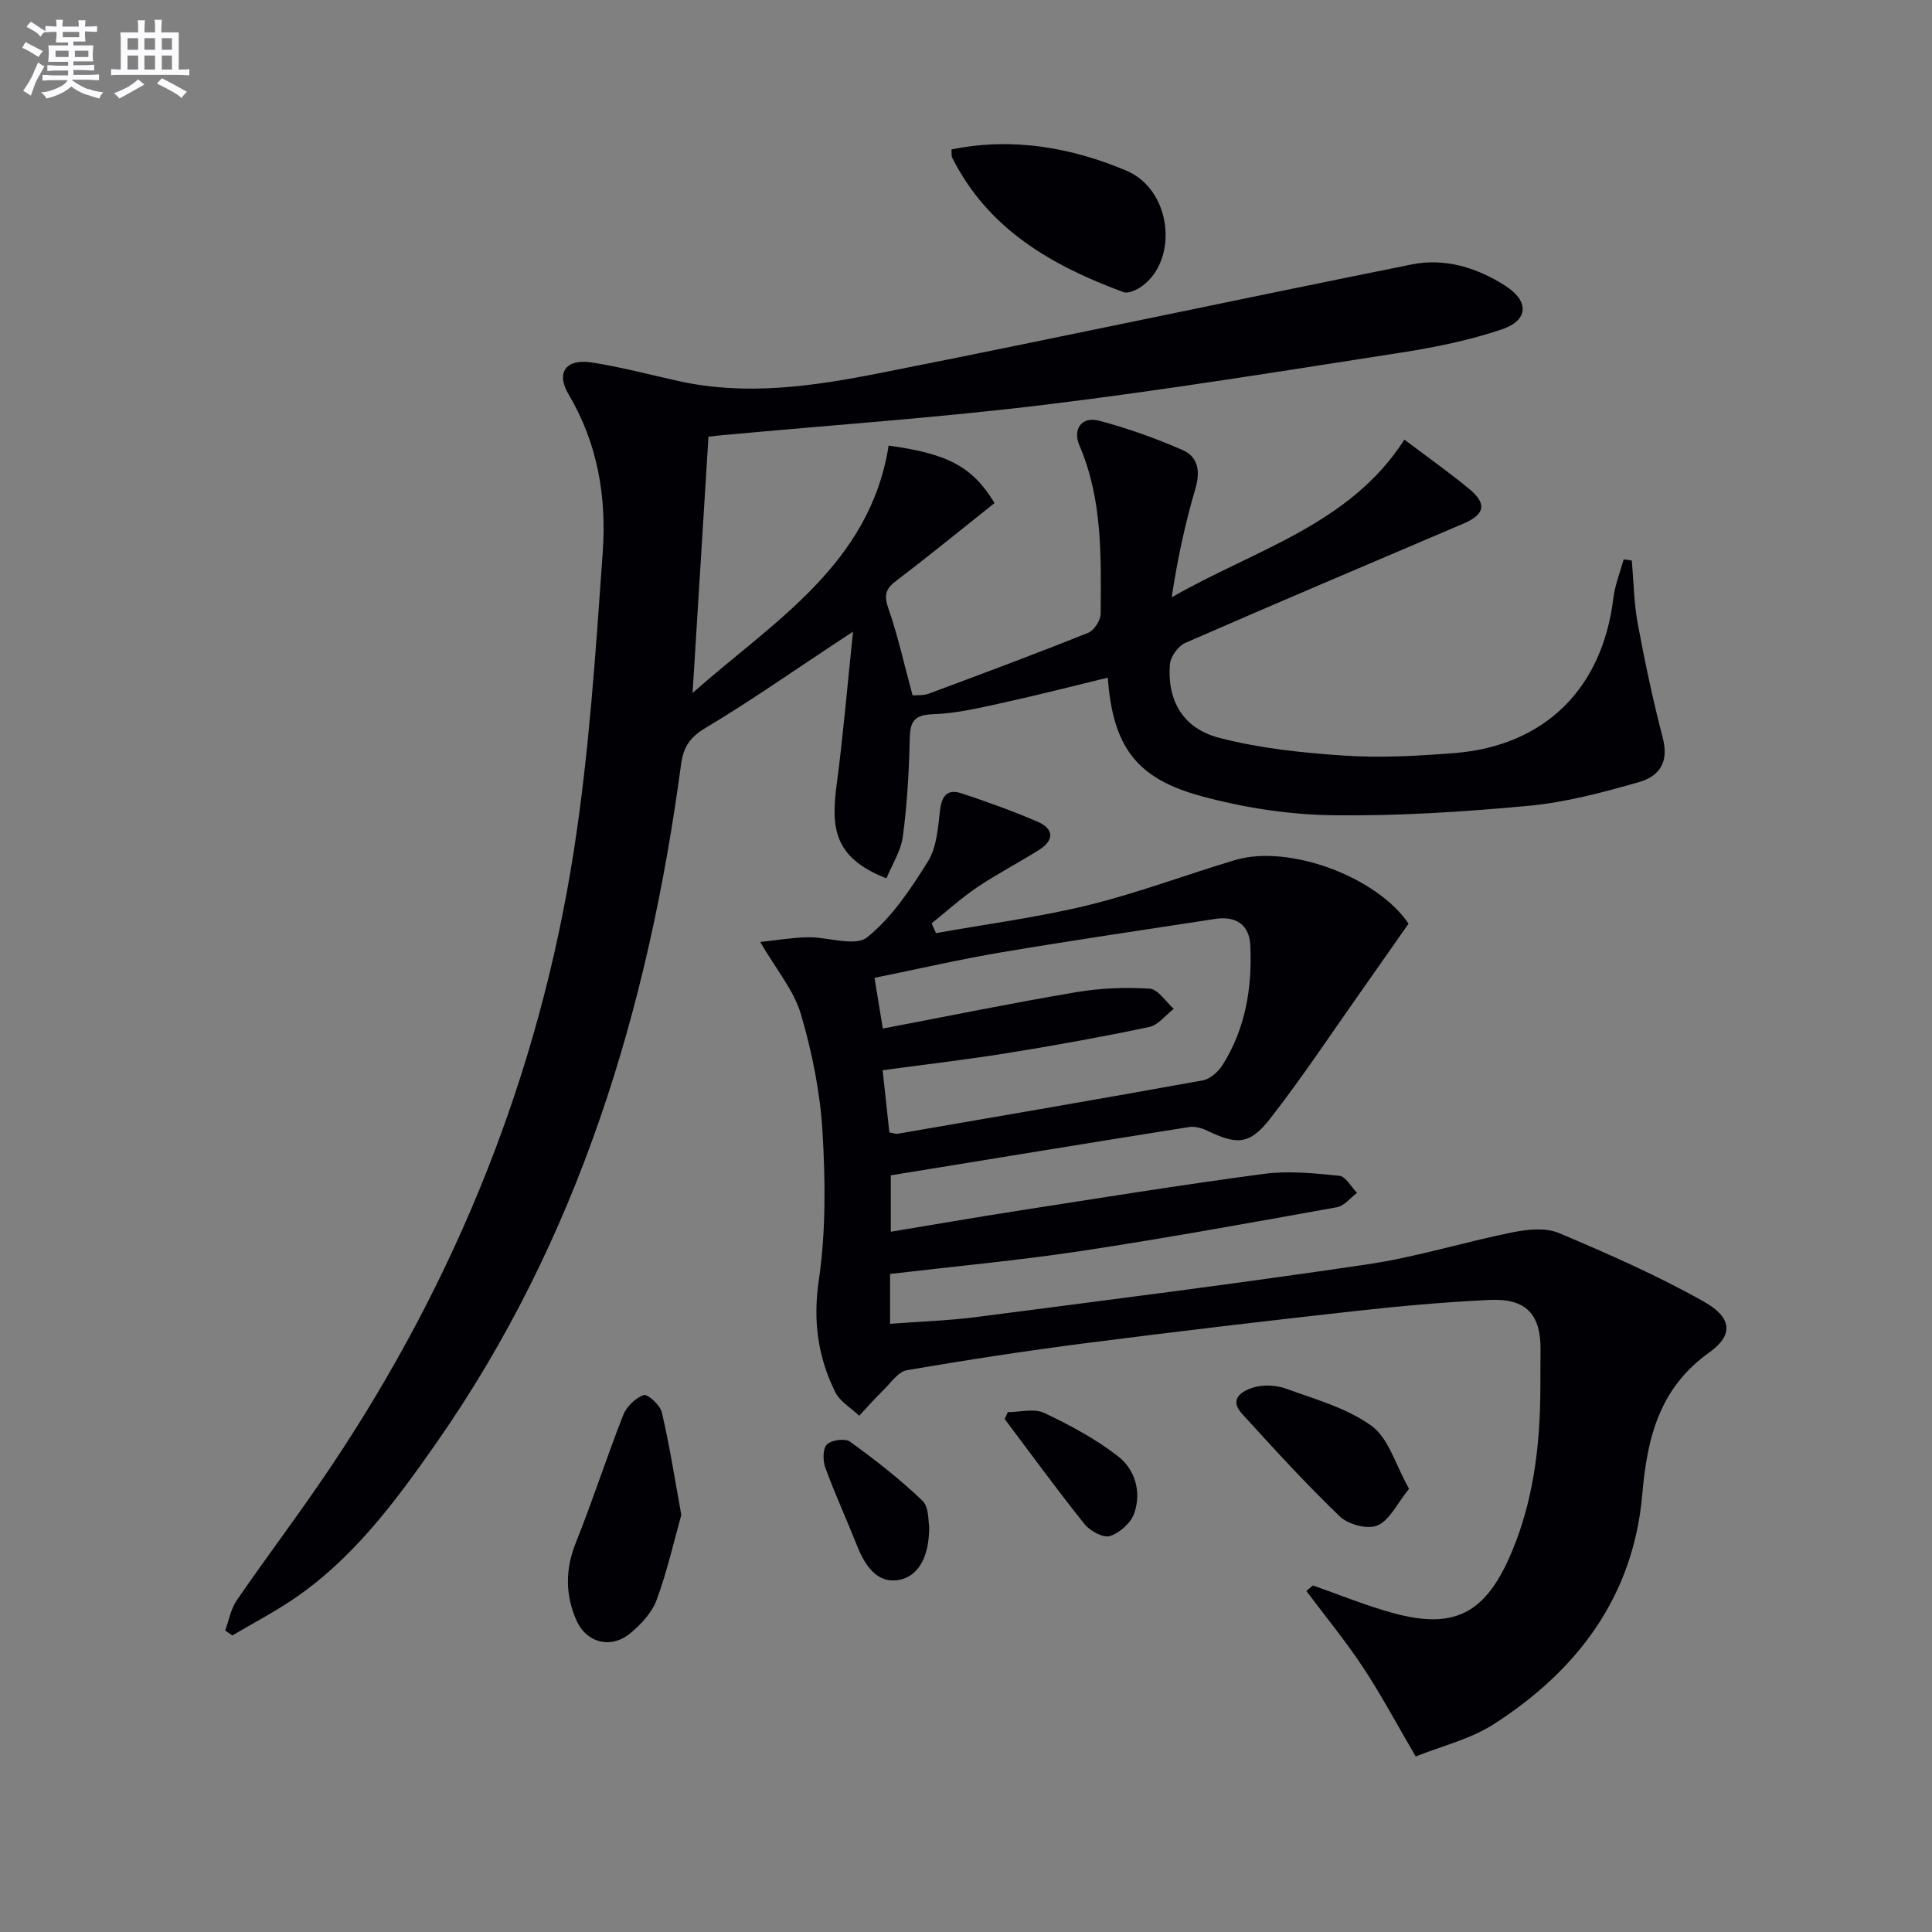
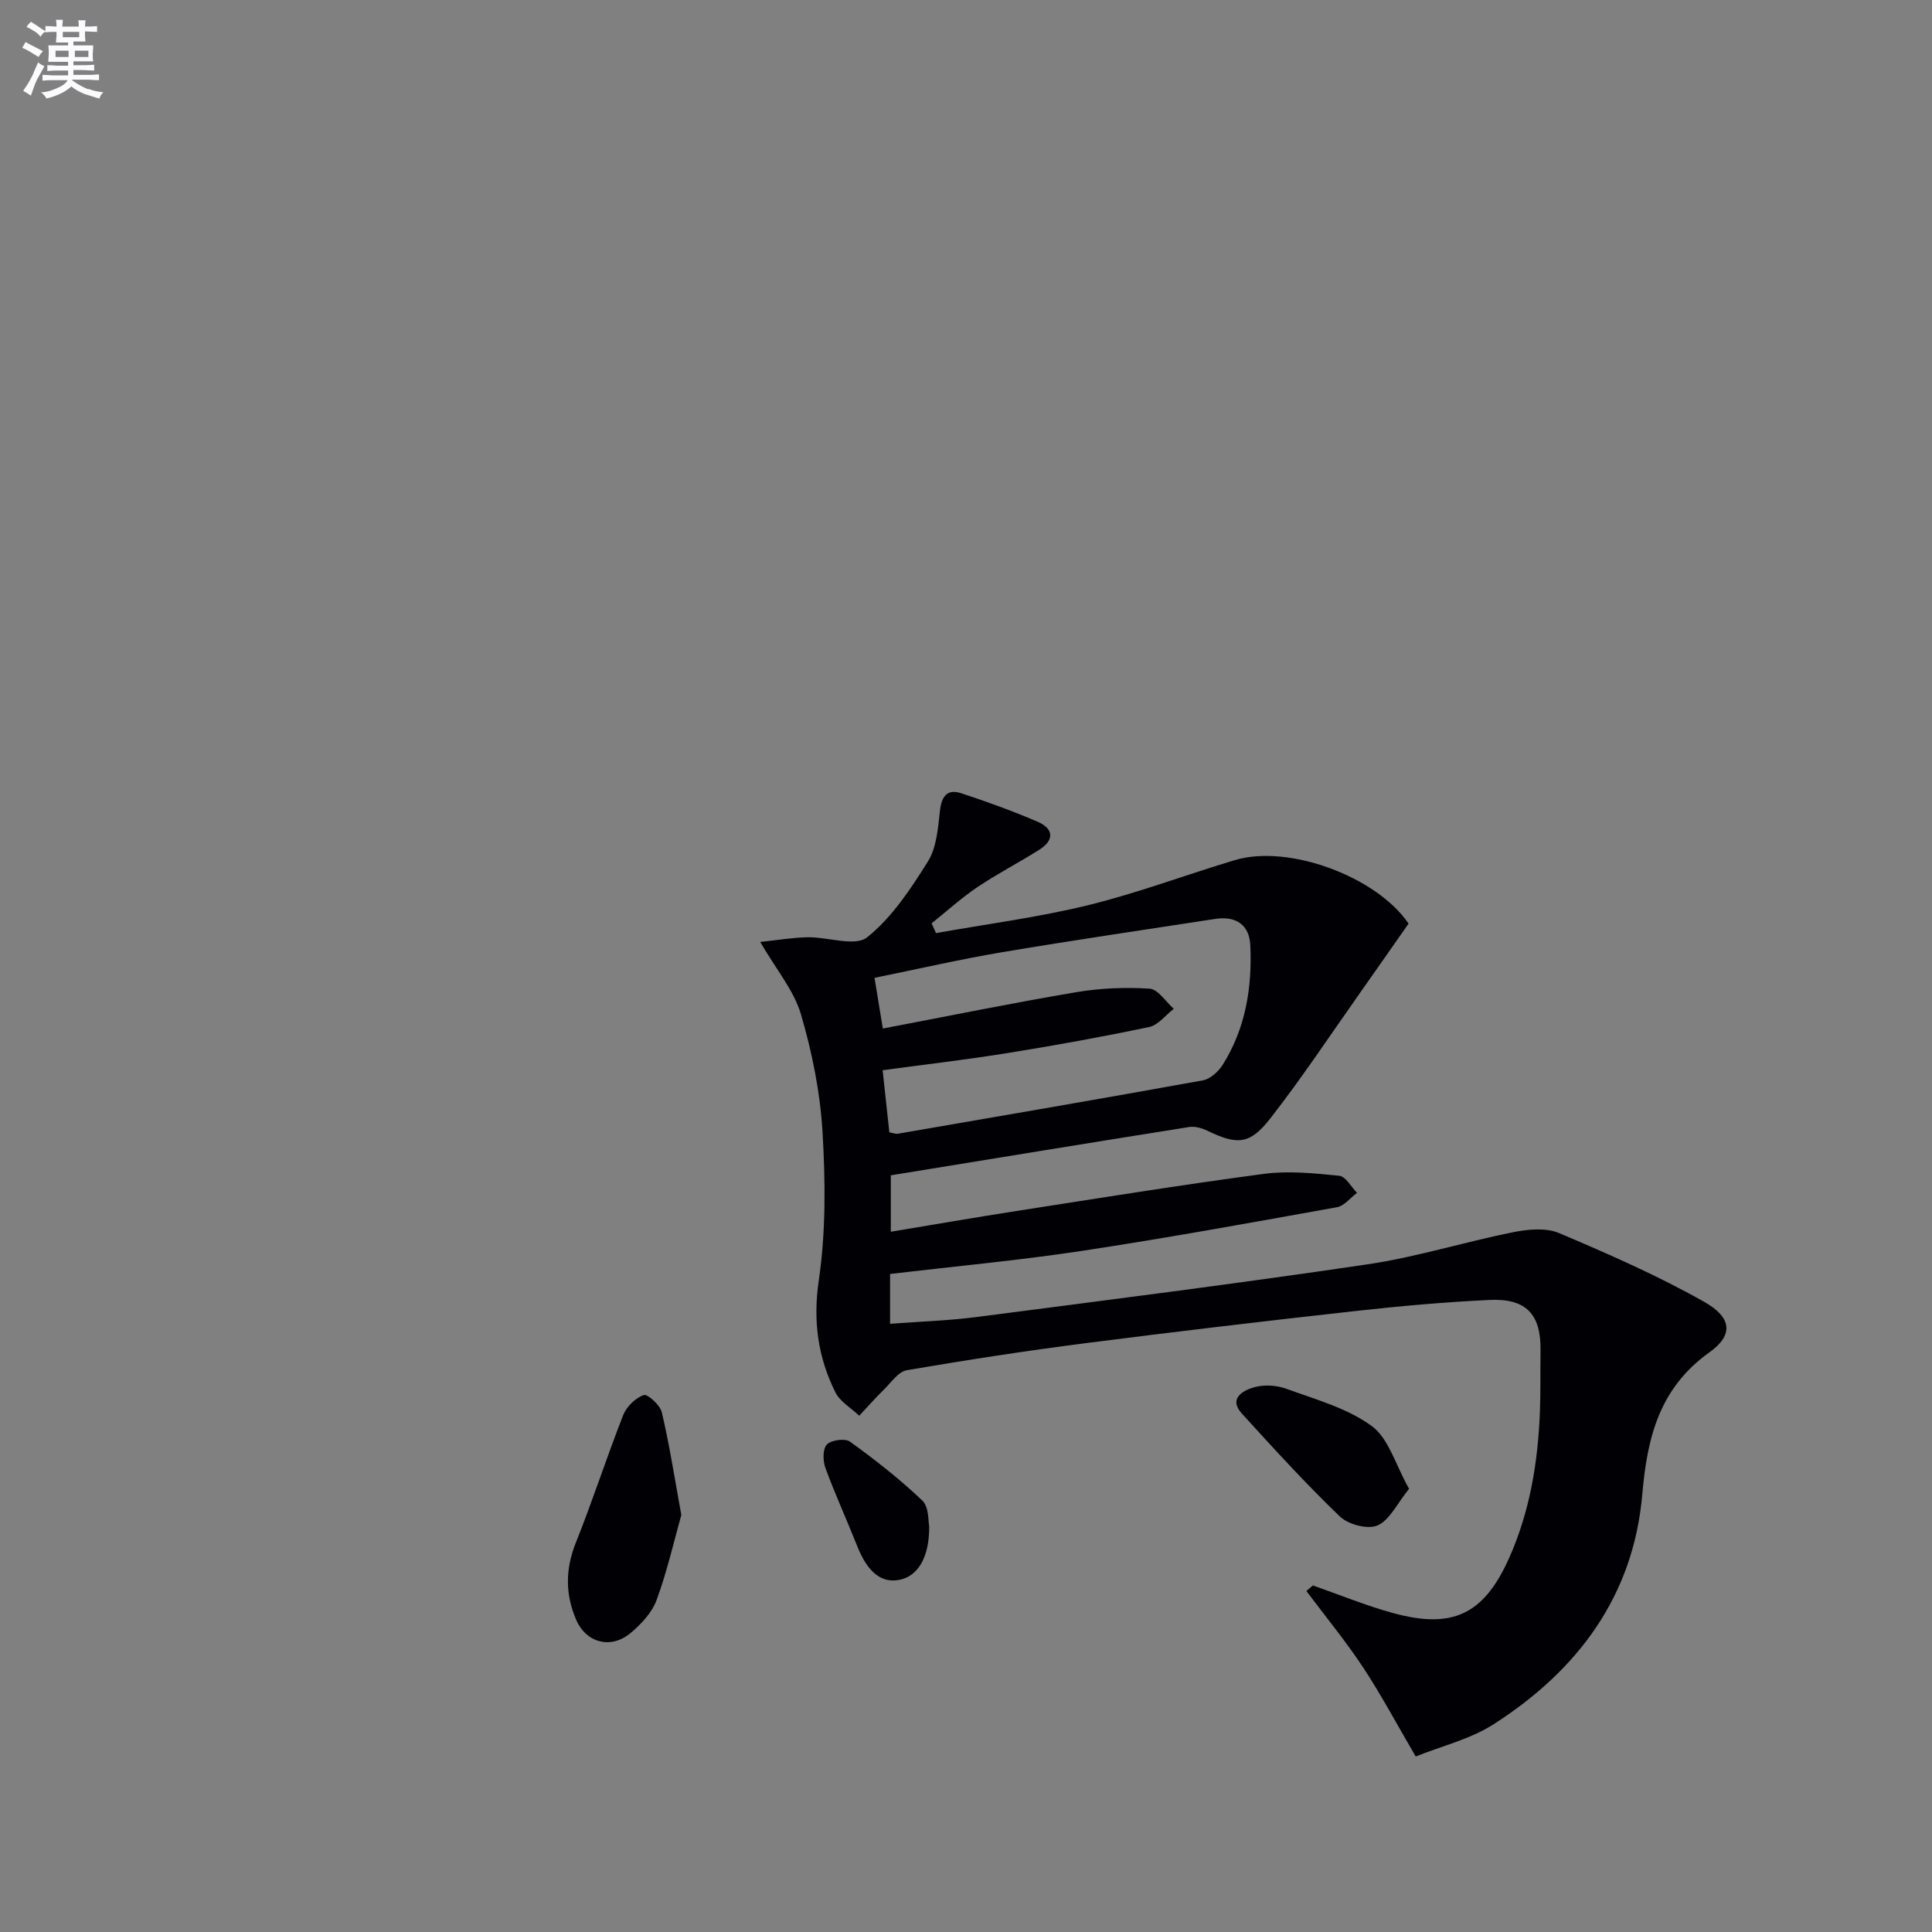
<svg xmlns="http://www.w3.org/2000/svg" enable-background="new 0 0 400 400" viewBox="0 0 400 400">
  <rect x="0" y="0" width="400" height="400" fill="#808080" stroke="none" />
  <g fill="#010105">
-     <path d="m146.68 90.41c-1.12 18.06-2.21 35.56-3.29 53.06 16.59-14.71 36.69-26.51 40.59-51.21 12.18 1.66 17.34 4.3 21.93 11.89-6.68 5.31-13.35 10.78-20.23 15.99-2.2 1.67-2.76 2.9-1.79 5.71 2.01 5.76 3.33 11.77 5.05 18.12.88-.08 2.22.07 3.34-.35 11.05-4.11 22.09-8.23 33.03-12.61 1.22-.49 2.56-2.58 2.57-3.93.07-11.78.43-23.62-4.39-34.83-1.47-3.41.48-6.08 4.01-5.16 5.9 1.54 11.71 3.64 17.31 6.07 3.29 1.43 3.74 4.42 2.67 8.06-2.14 7.26-3.72 14.67-4.89 22.45 17.05-9.83 36.88-14.98 48.17-32.65 4.46 3.36 9.03 6.6 13.35 10.14 3.79 3.1 3.37 5.32-1.08 7.23-19.22 8.21-38.47 16.34-57.62 24.71-1.48.65-3.08 2.87-3.2 4.47-.57 7.43 2.67 13.22 10.18 15.18 8.39 2.19 17.21 3.11 25.91 3.69 7.55.5 15.21.07 22.78-.52 18.73-1.47 30.67-13.33 32.95-32.08.33-2.72 1.4-5.36 2.13-8.03.56.08 1.13.16 1.69.24.38 4.34.43 8.75 1.22 13.02 1.47 7.94 3.15 15.85 5.18 23.67 1.11 4.25.09 7.75-4.94 9.19-7.47 2.14-15.11 4.18-22.81 4.9-13.56 1.27-27.23 2.15-40.83 1.95-9.03-.13-18.25-1.59-26.97-3.95-13.58-3.67-18.29-10.39-19.35-24.53-7.22 1.75-14.39 3.6-21.61 5.18-4.85 1.06-9.78 2.25-14.7 2.4-4.37.14-4.62 2.14-4.7 5.59-.16 6.59-.54 13.22-1.42 19.75-.4 2.98-2.22 5.77-3.39 8.63-11.2-4.33-11.45-10.85-10.28-19.63 1.32-9.97 2.16-20 3.36-31.44-2.49 1.64-3.52 2.32-4.55 3-8.6 5.67-17.04 11.59-25.88 16.86-3.24 1.93-4.67 3.88-5.17 7.59-6.76 50.5-21.15 98.3-50.7 140.57-8.5 12.16-17.33 24.1-29.91 32.51-3.96 2.64-8.19 4.87-12.3 7.29-.49-.34-.99-.68-1.48-1.02.78-2.11 1.17-4.48 2.41-6.28 6.41-9.31 13.26-18.33 19.54-27.72 25.96-38.79 43.03-81.24 50.22-127.33 3.19-20.46 4.53-41.23 6-61.91.8-11.34-1-22.48-7.04-32.63-2.72-4.58-.59-7.5 4.8-6.66 6.06.94 12.01 2.54 18.01 3.86 13.98 3.09 27.85 1.05 41.51-1.65 36.78-7.27 73.44-15.12 110.2-22.51 6.89-1.39 13.54.66 19.41 4.43 4.96 3.19 4.8 7.14-.74 9.01-6.71 2.27-13.77 3.71-20.79 4.8-24.44 3.8-48.87 7.76-73.42 10.76-22.25 2.72-44.65 4.26-66.98 6.33-.97.08-1.93.21-3.07.33z" />
    <path d="m184.28 263.76v10.32c6.15-.47 12.09-.65 17.95-1.41 26.98-3.5 53.97-6.92 80.88-10.9 10.14-1.5 20.02-4.62 30.1-6.64 3.09-.62 6.82-1 9.56.16 10.2 4.31 20.4 8.79 30.03 14.22 5.82 3.28 6.13 6.9 1.1 10.49-10.35 7.39-12.87 17.64-13.88 29.36-1.82 21.12-13.41 36.49-30.77 47.62-4.87 3.12-10.83 4.54-16.14 6.68-4.01-6.84-7.19-12.84-10.92-18.48-3.61-5.45-7.79-10.53-11.72-15.78.45-.38.9-.77 1.35-1.15 5.54 1.93 11 4.19 16.65 5.73 12.35 3.37 18.77.2 23.95-11.35 4.34-9.7 6.02-19.99 6.41-30.52.15-4.16.06-8.33.12-12.49.11-7.49-2.94-10.84-10.56-10.48-9.29.44-18.57 1.27-27.82 2.3-18.65 2.07-37.28 4.27-55.89 6.66-12.35 1.59-24.66 3.48-36.93 5.59-1.75.3-3.23 2.52-4.71 3.97-1.78 1.75-3.44 3.63-5.15 5.45-1.69-1.61-3.99-2.92-4.96-4.89-3.59-7.27-4.64-14.71-3.41-23.11 1.48-10.1 1.38-20.57.77-30.81-.49-8.18-2.15-16.44-4.47-24.32-1.44-4.91-5.07-9.18-8.43-14.96 3.65-.38 6.74-.92 9.84-.97 4.19-.07 9.8 2 12.3.01 5.13-4.1 9.03-10.01 12.59-15.71 1.81-2.91 2.08-6.93 2.49-10.51.34-3.01 1.51-4.56 4.42-3.6 5.33 1.75 10.62 3.67 15.77 5.88 3.39 1.46 3.54 3.82.33 5.84-4.22 2.66-8.67 4.95-12.8 7.73-3.32 2.24-6.31 4.97-9.45 7.48.3.67.61 1.35.91 2.02 10.5-1.88 21.12-3.25 31.45-5.77 10.28-2.52 20.25-6.29 30.41-9.34 11.1-3.34 29.32 3.37 35.98 13.14-3.28 4.69-6.58 9.42-9.9 14.13-6.21 8.79-12.16 17.8-18.78 26.28-4.25 5.43-6.85 5.42-13.02 2.46-1.12-.54-2.55-.94-3.74-.75-20.49 3.25-40.96 6.61-61.76 10v11.68c8.81-1.46 17.41-2.96 26.04-4.3 17.05-2.65 34.09-5.41 51.19-7.68 5.11-.68 10.44-.13 15.62.39 1.33.13 2.46 2.3 3.68 3.54-1.38 1.02-2.64 2.7-4.15 2.97-17.62 3.17-35.24 6.38-52.93 9.06-13.13 1.98-26.34 3.19-39.6 4.76zm-.15-29.32c1.04.2 1.38.36 1.69.3 21.07-3.64 42.16-7.25 63.2-11.06 1.53-.28 3.21-1.78 4.09-3.17 4.78-7.57 6.16-16.06 5.75-24.84-.2-4.18-2.97-6.08-7.25-5.42-14.75 2.27-29.52 4.43-44.23 6.91-8.76 1.48-17.43 3.49-26.32 5.29.64 3.88 1.16 7.06 1.72 10.5 13.65-2.6 26.78-5.29 39.99-7.52 5-.85 10.19-1.06 15.24-.74 1.75.11 3.34 2.71 5.01 4.17-1.69 1.3-3.22 3.38-5.1 3.77-9.73 2.05-19.53 3.82-29.35 5.4-8.46 1.36-16.98 2.35-25.83 3.55.48 4.52.92 8.61 1.39 12.86z" />
-     <path d="m196.99 30.94c12.71-2.59 24.87-.38 36.19 4.38 9.43 3.96 10.87 18.33 3.31 23.89-1.07.79-2.88 1.65-3.9 1.27-14.8-5.47-28.05-13.02-35.48-27.9-.14-.27-.06-.64-.12-1.64z" />
    <path d="m141.06 313.66c-1.5 5.32-2.91 11.6-5.11 17.59-.97 2.64-3.24 5.07-5.48 6.92-4 3.29-9.08 2-11.16-2.77-2.27-5.21-2.3-10.48-.11-15.95 3.5-8.74 6.39-17.72 9.83-26.48.69-1.74 2.52-3.53 4.24-4.14.78-.28 3.4 2.07 3.75 3.57 1.56 6.59 2.59 13.3 4.04 21.26z" />
    <path d="m291.73 308.24c-2.52 3.12-4.03 6.51-6.54 7.59-2.02.87-6.05-.19-7.79-1.86-7.07-6.79-13.69-14.06-20.29-21.31-2.81-3.09.21-4.74 2.39-5.4 2.08-.63 4.75-.49 6.82.27 6.06 2.21 12.6 4 17.68 7.71 3.51 2.56 4.92 8.02 7.73 13z" />
    <path d="m192.38 315.97c.05 6.5-2.34 10.32-6.08 11.1-3.82.8-6.69-1.57-8.84-7.01-2.14-5.4-4.57-10.69-6.57-16.14-.54-1.46-.57-3.94.3-4.85.91-.94 3.78-1.33 4.8-.59 5.21 3.77 10.32 7.76 14.97 12.2 1.4 1.33 1.2 4.34 1.42 5.29z" />
-     <path d="m208.65 292.37c2.54 0 5.46-.82 7.53.16 5.34 2.52 10.66 5.38 15.3 8.98 3.53 2.74 4.89 7.39 3.35 11.8-.69 1.99-3.01 4.07-5.04 4.71-1.39.44-4.12-1.06-5.26-2.48-5.69-7.11-11.05-14.47-16.52-21.75.22-.47.43-.95.64-1.42z" />
  </g>
  <path d="m6.8 9.5c.6.3 1.3.7 2.1 1.1-.4.4-.7.8-.9 1.2-.7-.4-1.3-.8-1.8-1.1s-1.1-.6-1.6-.8c.2-.4.5-.8.7-1.2.4.2.8.5 1.5.8zm.9 6.9c-.3.6-.5 1.1-.7 1.7s-.4 1.1-.6 1.7c-.6-.4-1.1-.7-1.6-1 .7-1 1.2-1.8 1.5-2.4.3-.5.6-1.1.8-1.7.3-.6.5-1.2.8-1.8.3.3.8.6 1.3.8-.7 1.3-1.2 2.2-1.5 2.7zm.1-11c.4.3 1 .7 1.7 1.1-.5.2-.8.6-1.1 1.1-.5-.6-1-1-1.4-1.2s-.9-.6-1.5-.8c.2-.4.5-.7.9-1.1.5.3.9.6 1.4.9zm10.5 13c1 .4 2 .6 3.1.7-.4.4-.7.8-.8 1.3-.9-.2-1.9-.6-3-.9-1-.4-2-.9-2.8-1.6-.5.4-1.1.9-1.9 1.3s-1.9.9-3.3 1.2c-.1-.3-.5-.8-1.1-1.3 1 0 2.1-.3 3.2-.8 1.2-.5 1.9-1 2.3-1.7h-3.2c-.4 0-1 0-2 .1v-1.2c1 0 1.7.1 2 .1h3.3v-1h-2.3c-.2 0-.9 0-2 .1v-1.2c1.2 0 1.9.1 2 .1h2.3v-.8h-4.1c0-.7.1-1.2.1-1.6 0-.5 0-1.1-.1-1.8h4.1v-.6h-2.5c0-.6.1-1.1.1-1.6v-.6h-.5c-.4 0-1 0-1.8.1v-1.3c1.2 0 1.9.1 2.1.1h.2c0-.3 0-.8-.1-1.4h1.4c0 .6-.1 1-.1 1.4h3.4c0-.4 0-.8-.1-1.3h1.5c0 .4-.1.9-.1 1.3.7 0 1.5 0 2.5-.1v1.2c-1 0-1.8-.1-2.5-.1v.6c0 .3 0 .8.1 1.5h-2.5v.8h4.1c0 .7-.1 1.3-.1 1.8s0 1 .1 1.5h-4.1v.8h1.4c.8 0 1.8 0 2.9-.1v1.2c-1 0-1.9-.1-2.8-.1h-1.5v1h3.2c.3 0 1 0 2.1-.1v1.2c-1.1 0-1.8-.1-2.1-.1h-3.4l-.1.1c1.4 1 2.4 1.5 3.4 1.9zm-4.1-6.6v-1.3h-2.7v1.3zm2.2-4.1v-1.1h-3.4v1.1zm1.9 4.1v-1.3h-2.8v1.3z" fill="#fbfafc" />
-   <path d="m37 6.7v2.3 5.4c1 0 1.8 0 2.2-.1v1.3c-.6 0-1.5-.1-2.5-.1h-11.9c-.7 0-1.3 0-1.8.1v-1.3c.5 0 1.1.1 2 .1v-5.2c0-1 0-1.8-.1-2.5h3.7c0-1.3 0-2.1-.1-2.5h1.5c0 .4-.1 1.3-.1 2.5h2.2c0-1.2 0-2.1-.1-2.6h1.5c0 .4-.1 1.3-.1 2.6zm-12.3 13.7c-.3-.4-.7-.8-1.1-1.1 1.1-.4 2.1-.9 2.9-1.3.8-.5 1.5-1 2.1-1.6.4.4.9.8 1.3 1.1-2.5 1.4-4.2 2.4-5.2 2.9zm3.9-10.1v-2.4h-2.2v2.4zm0 4.1v-2.9h-2.2v2.9zm3.5-4.1v-2.4h-2.2v2.4zm0 4.1v-2.9h-2.2v2.9zm.4 2.9 1-1.1c.6.3 1.4.7 2.5 1.3s2 1.1 2.7 1.5c-.4.4-.8.8-1.1 1.3-.8-.8-2.5-1.7-5.1-3zm3.1-7v-2.4h-2.1v2.4zm0 4.1v-2.9h-2.1v2.9z" fill="#fbfafc" />
</svg>